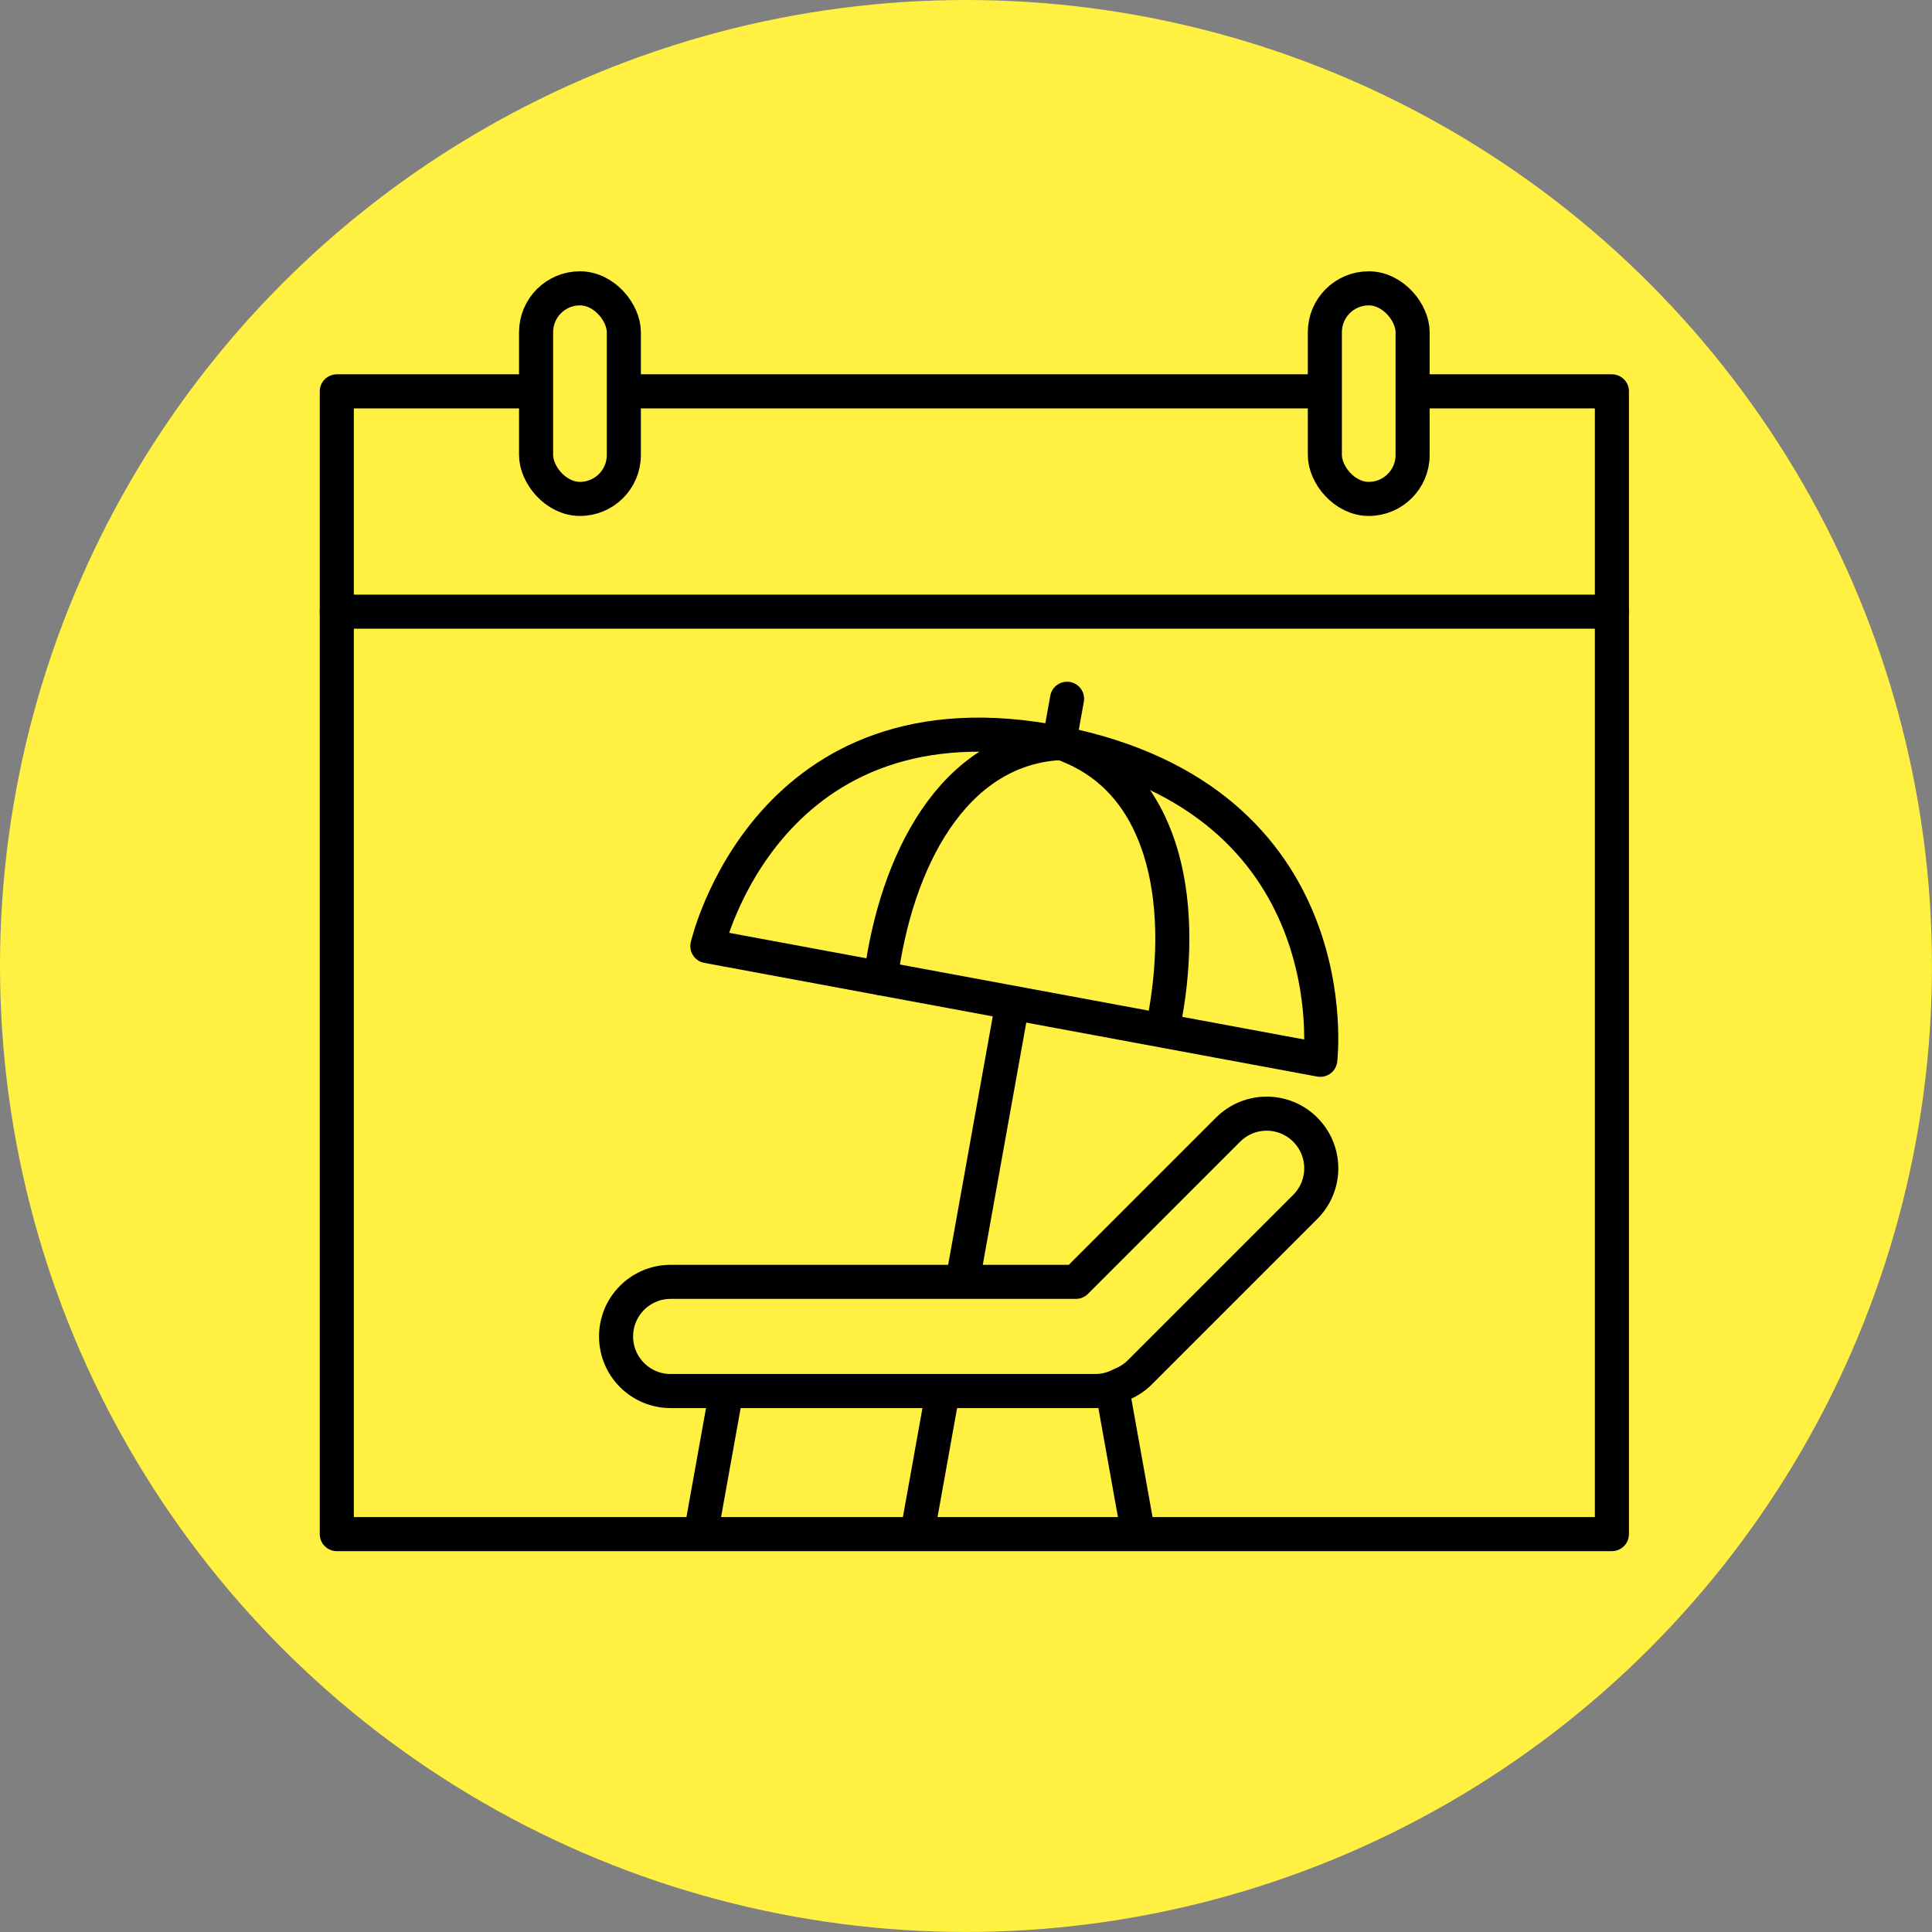
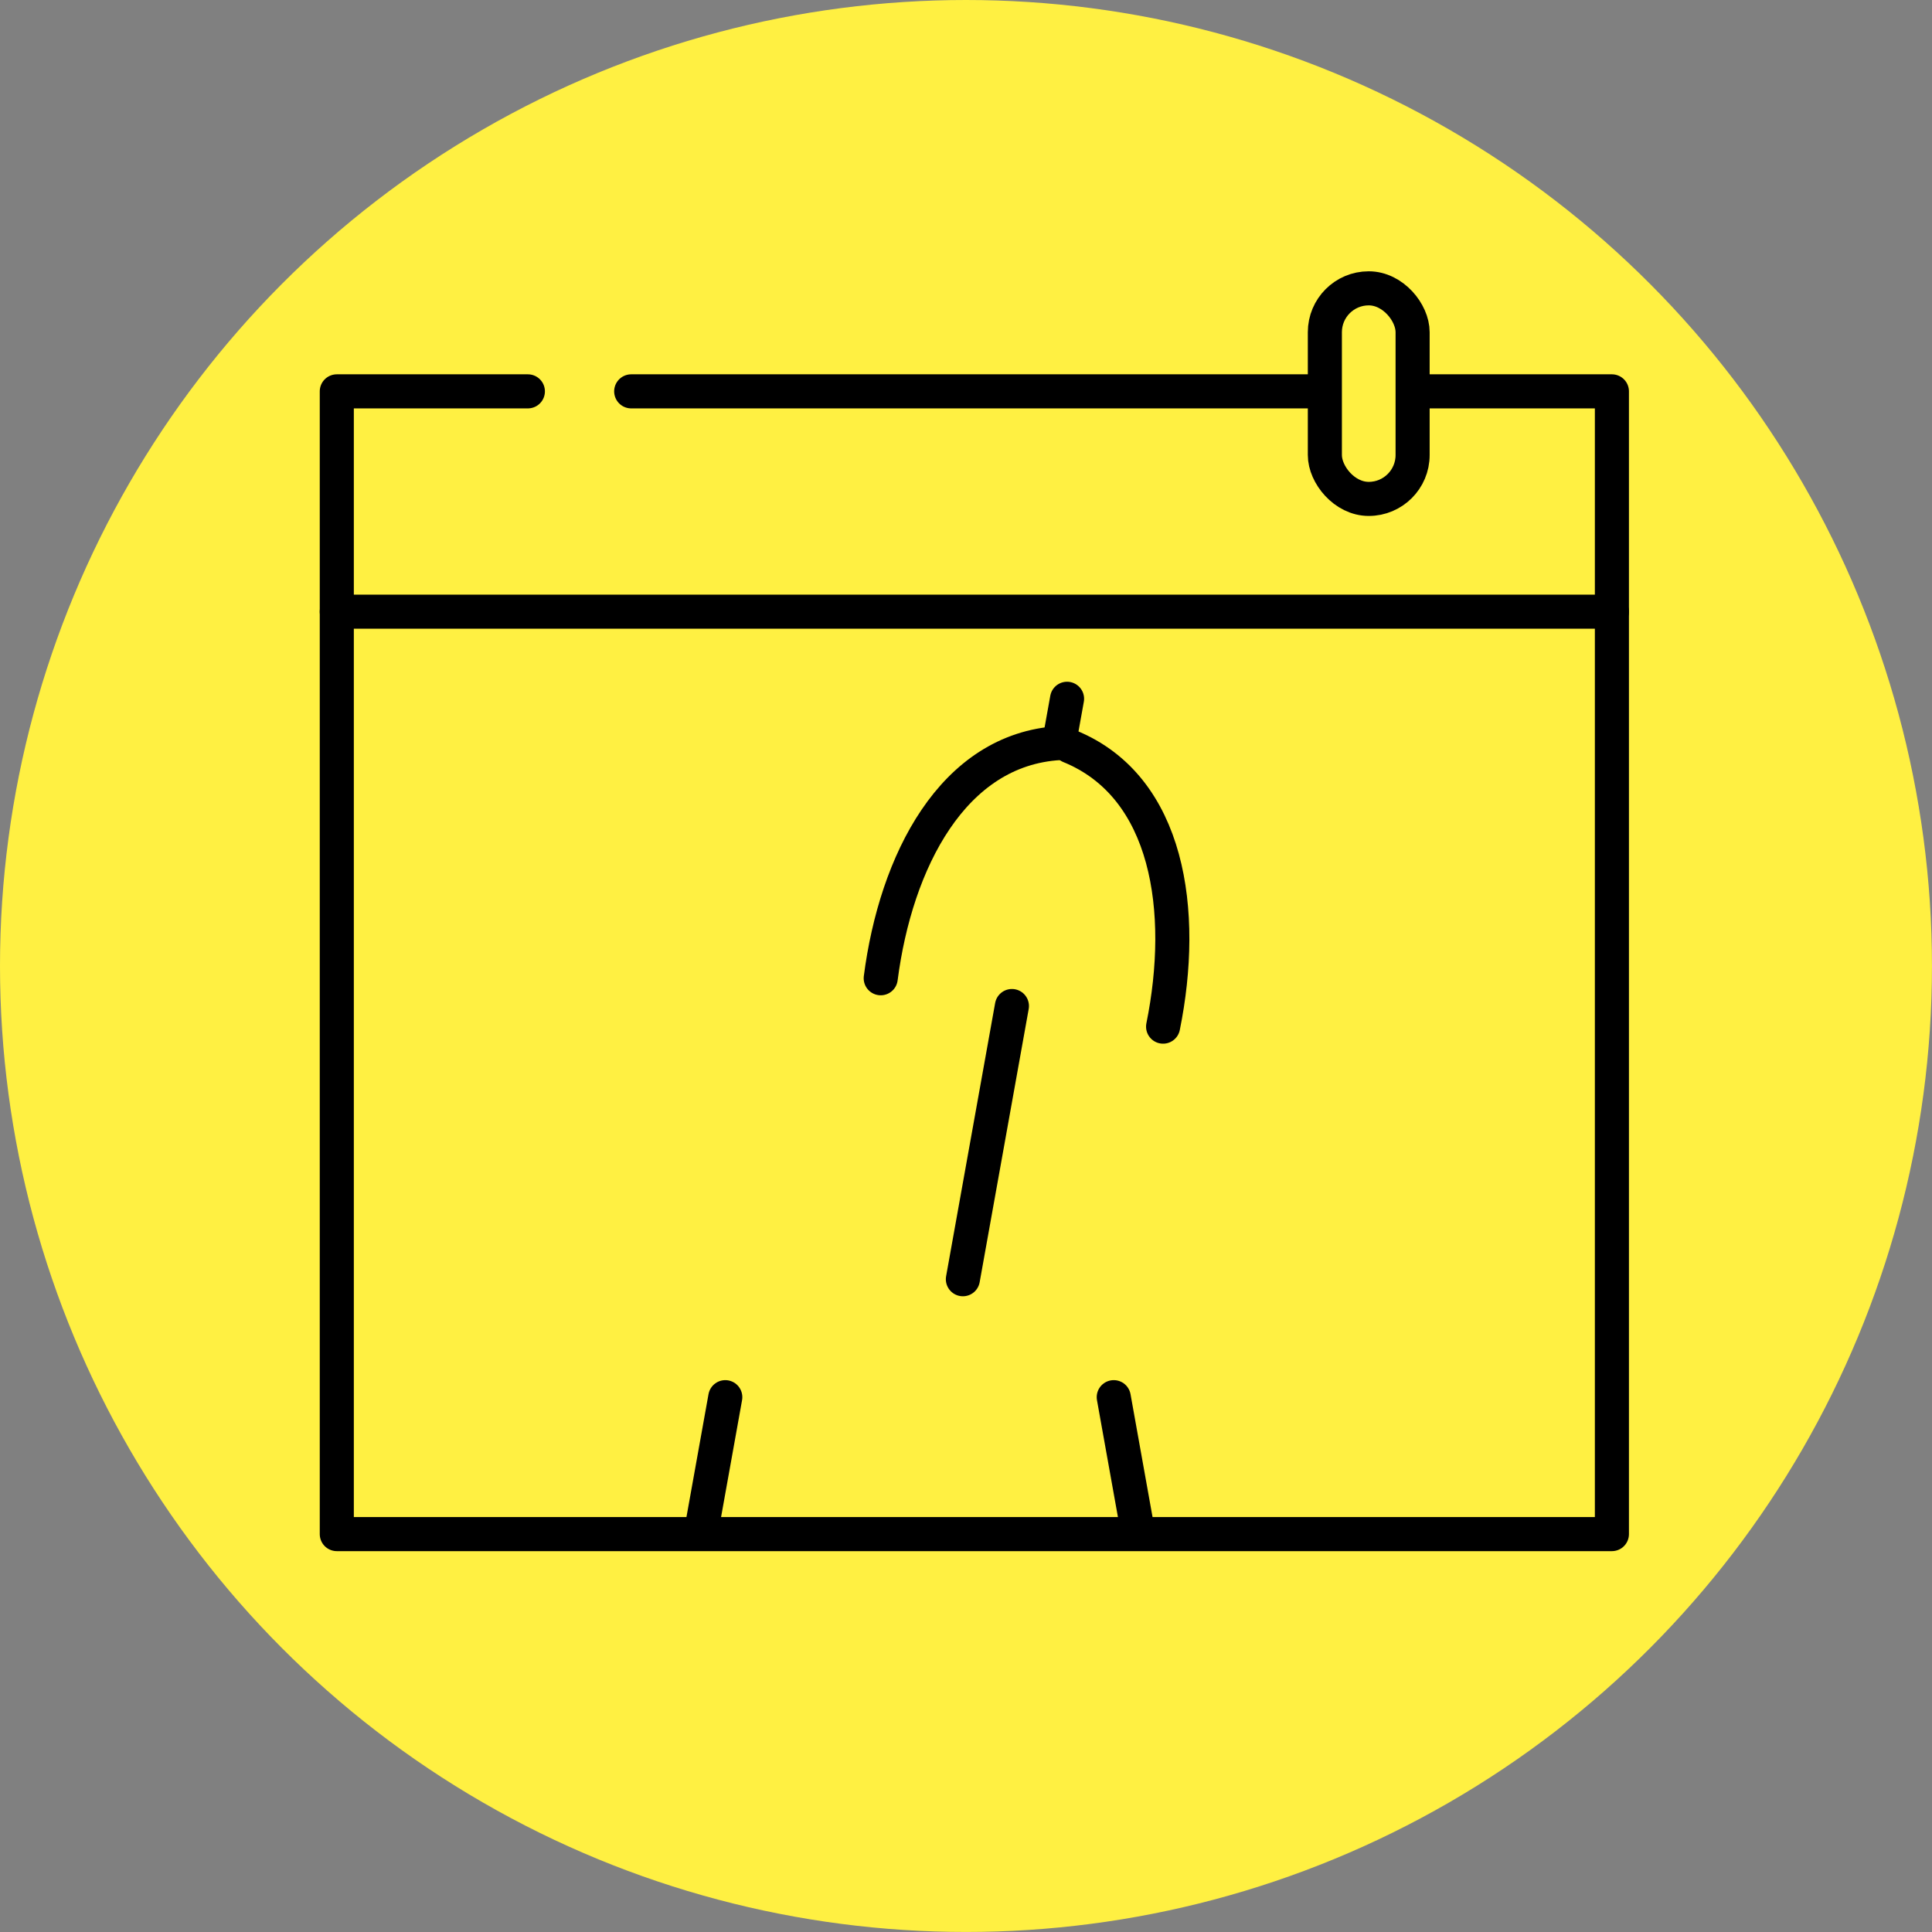
<svg xmlns="http://www.w3.org/2000/svg" viewBox="0 0 566.93 566.93">
  <rect x="0" y="0" width="566.93" height="566.93" fill="#808080" stroke="none" />
  <defs>
    <style>
      .cls-1 {
        fill: #fff042;
        stroke-width: 0px;
      }

      .cls-2 {
        fill: none;
        stroke: #000;
        stroke-linecap: round;
        stroke-linejoin: round;
        stroke-width: 10px;
      }
    </style>
  </defs>
  <g id="gelber_kreis" data-name="gelber kreis">
    <circle class="cls-1" cx="283.46" cy="283.46" r="283.46" />
  </g>
  <g id="Ebene_2" data-name="Ebene 2">
    <g>
      <line class="cls-2" x1="185.22" y1="114.84" x2="386.04" y2="114.84" />
      <polyline class="cls-2" points="416.36 114.84 473 114.84 473 450.17 98.83 450.17 98.83 114.84 154.9 114.84" />
      <line class="cls-2" x1="98.83" y1="179.49" x2="473" y2="179.49" />
-       <rect class="cls-2" x="157.31" y="84.61" width="25.75" height="61.79" rx="12.87" ry="12.87" />
      <rect class="cls-2" x="388.77" y="84.61" width="25.75" height="61.79" rx="12.87" ry="12.87" />
      <line class="cls-2" x1="282.55" y1="375.38" x2="296.94" y2="295.21" />
-       <line class="cls-2" x1="269.4" y1="448.7" x2="276.34" y2="409.99" />
      <line class="cls-2" x1="205.88" y1="448.7" x2="212.83" y2="409.99" />
      <line class="cls-2" x1="333.76" y1="448.7" x2="326.82" y2="409.99" />
      <line class="cls-2" x1="311.03" y1="216.67" x2="313.12" y2="205.05" />
-       <path class="cls-2" d="M387.43,310.99l-179.86-33.36s17.52-76.63,103.33-59.58c85.62,17.02,76.53,92.94,76.53,92.94Z" />
-       <path class="cls-2" d="M383.02,331.49c-6.26-6.26-16.4-6.26-22.65,0l-44.66,44.66h-118.91c-8.85,0-16.02,7.17-16.02,16.02h0c0,8.85,7.17,16.02,16.02,16.02h124.59c2.78,0,5.39-.71,7.67-1.95,1.98-.78,3.84-1.97,5.44-3.57l48.52-48.52c6.26-6.26,6.26-16.4,0-22.65Z" />
      <path class="cls-2" d="M310.9,218.05c-31.38,1.84-48.04,34.82-52.46,69.01" />
      <path class="cls-2" d="M313.93,219c29.11,11.88,34.23,48.46,27.37,82.26" />
    </g>
  </g>
</svg>